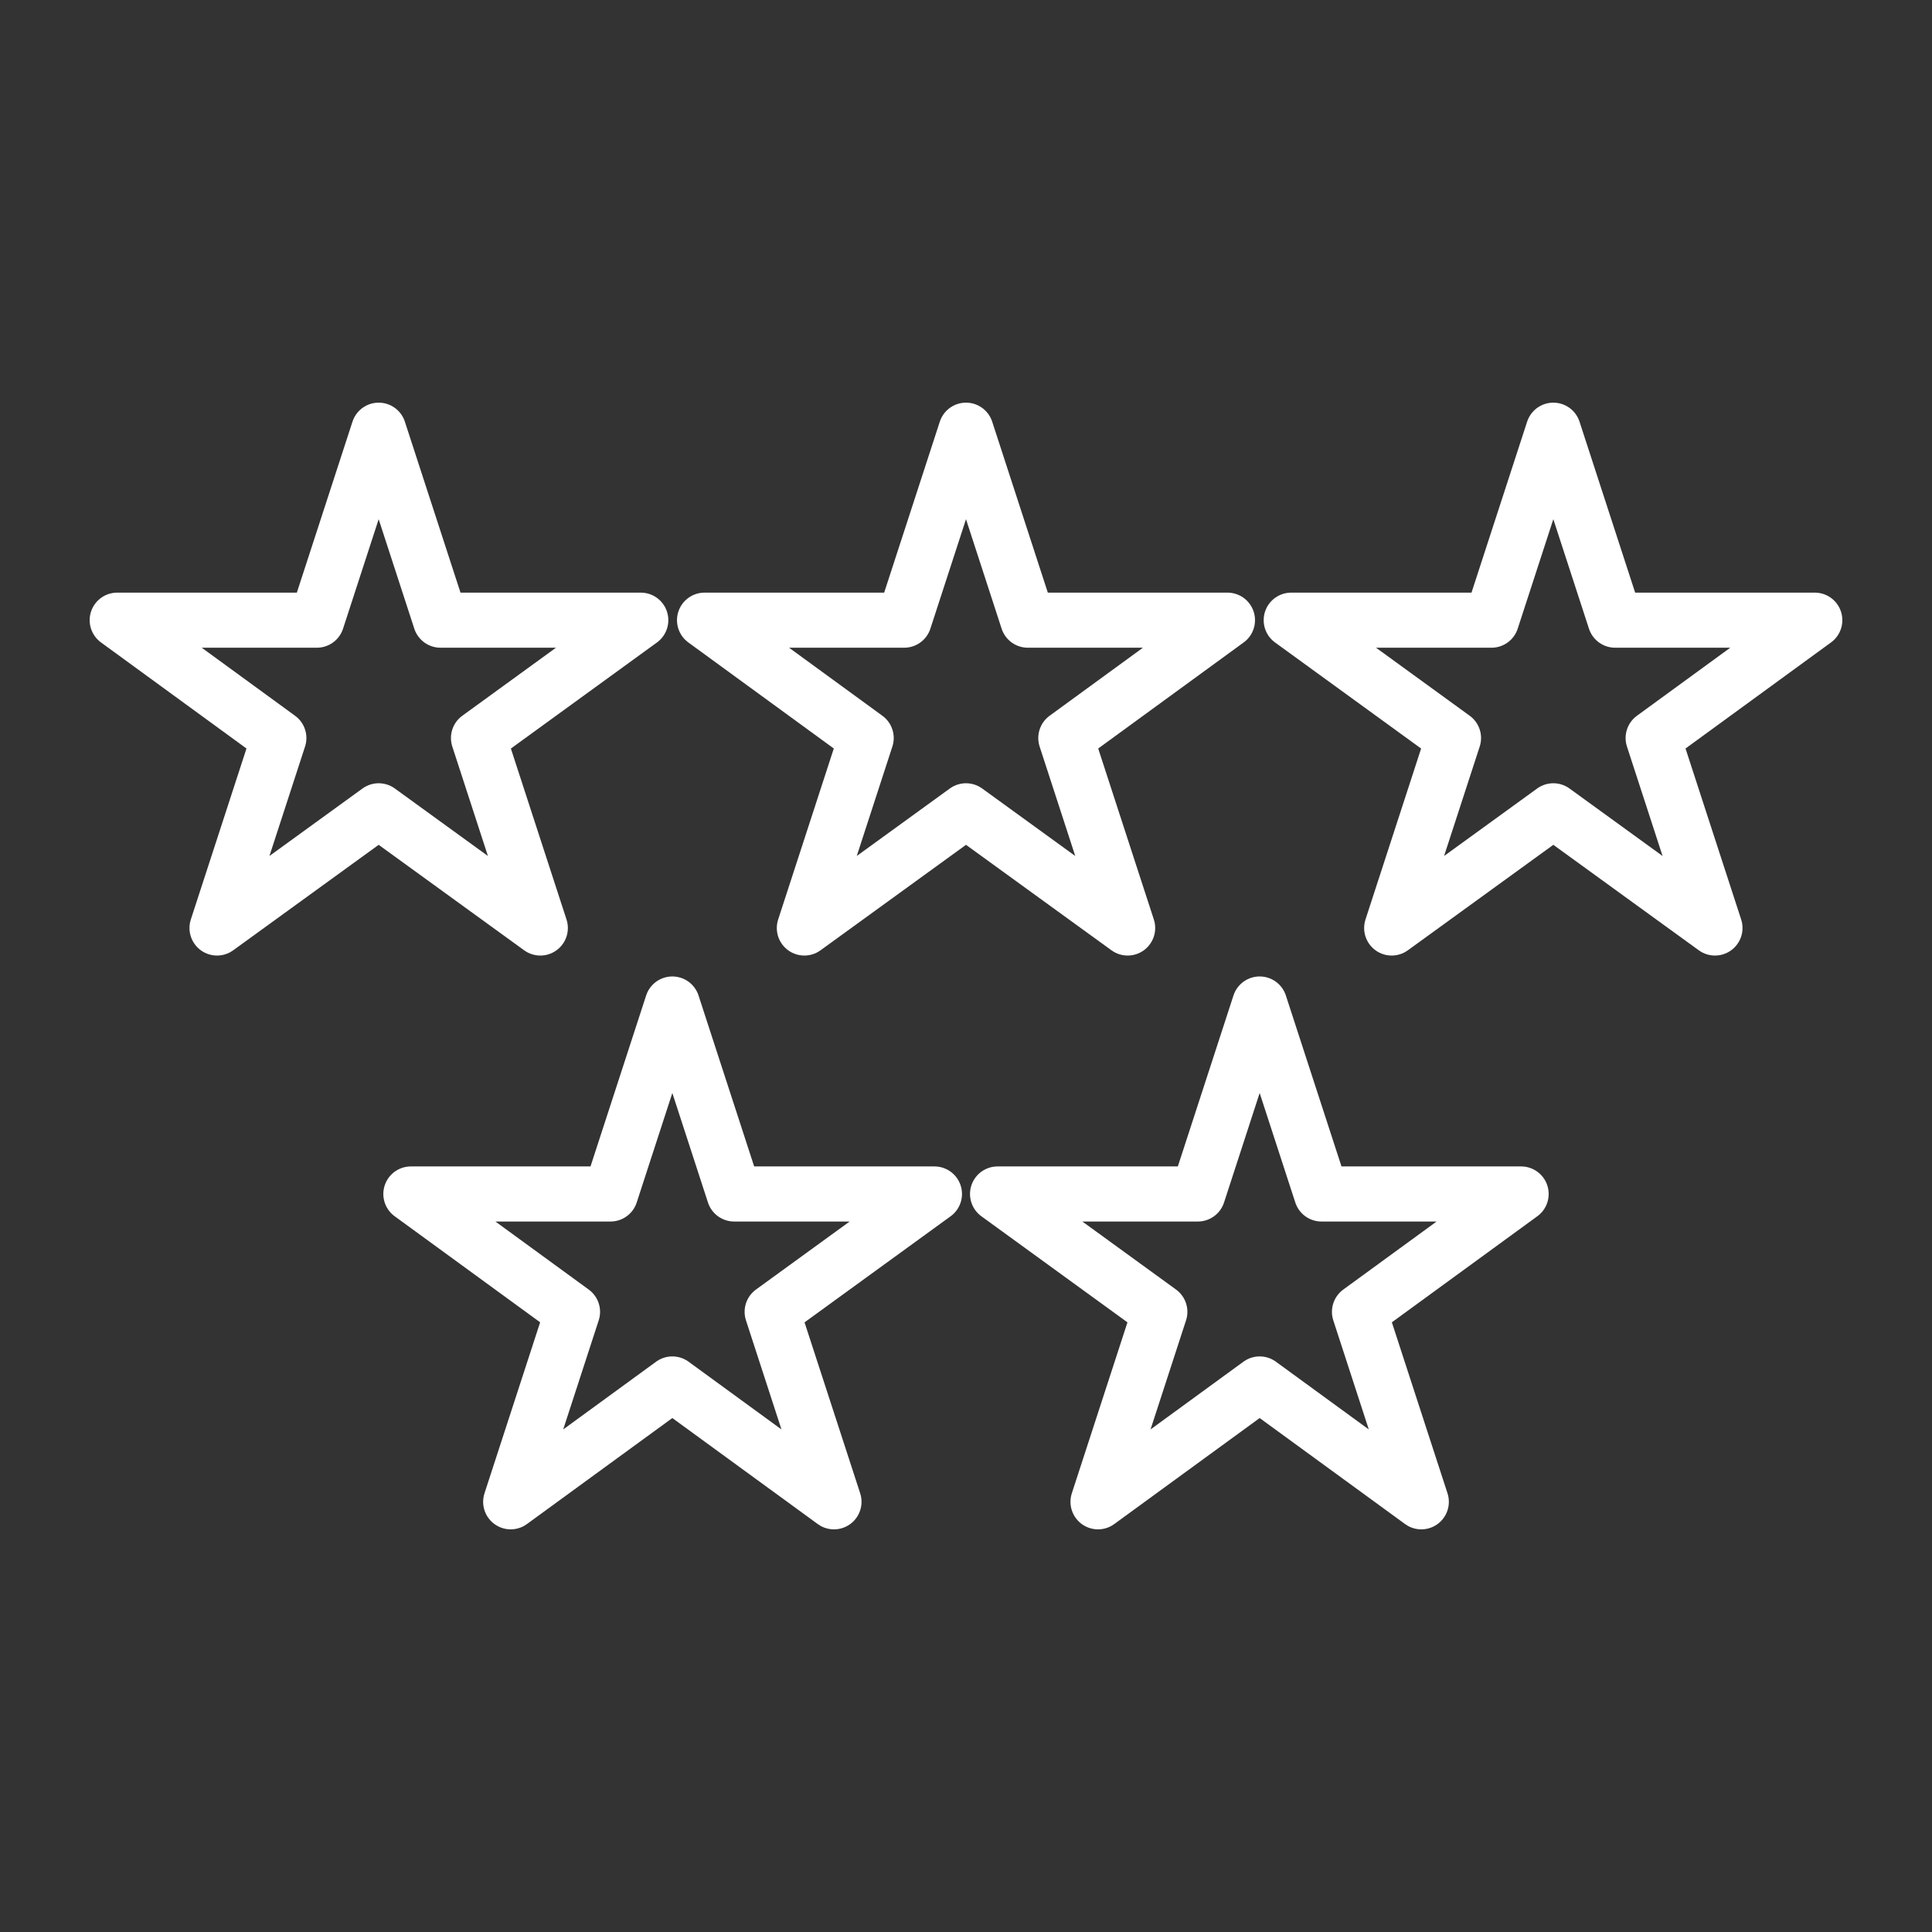
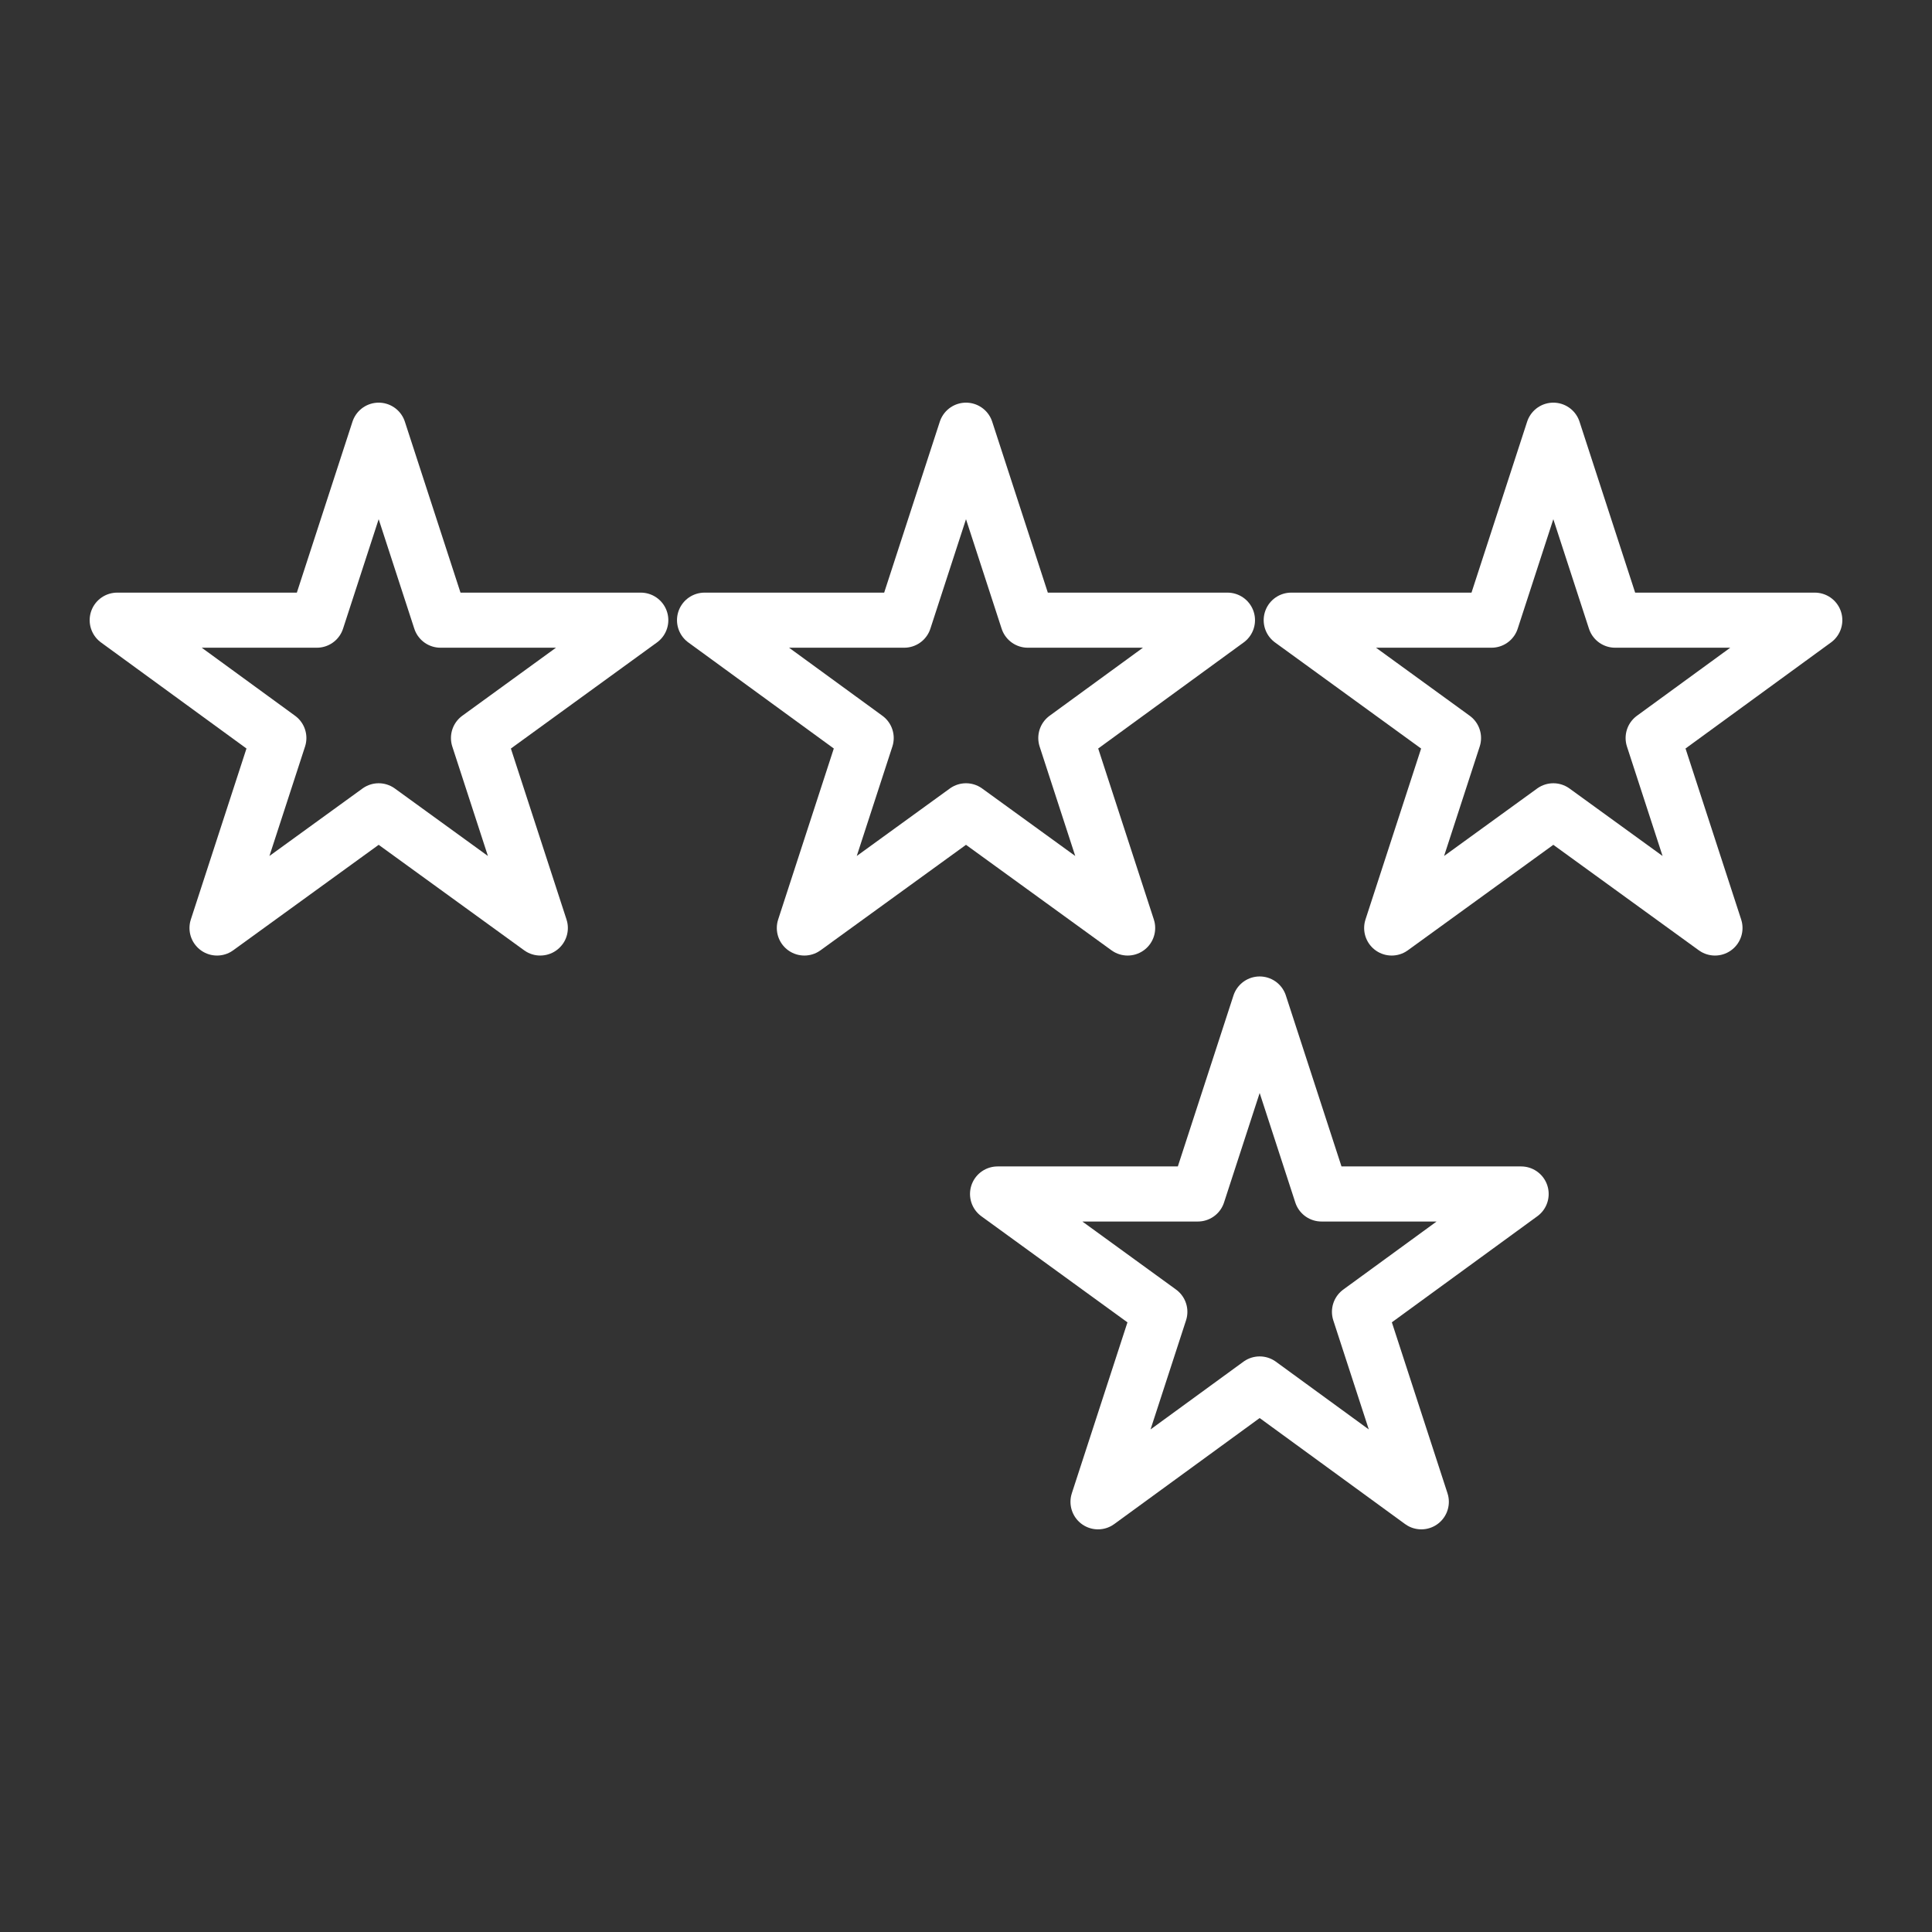
<svg xmlns="http://www.w3.org/2000/svg" version="1.1" x="0px" y="0px" viewBox="0 0 300 300" style="enable-background:new 0 0 300 300;" xml:space="preserve">
  <rect x="0" y="0" width="300" height="300" fill="#333333" stroke="none" />
  <style type="text/css">
	.st0{display:none;}
	.st1{display:inline;}
	.st2{fill:none;stroke:#FFFFFF;stroke-width:8.554;stroke-linecap:round;stroke-linejoin:round;stroke-miterlimit:10;}
</style>
  <g id="Layer_1" class="st0">
    <g class="st1">
      <path class="st2" d="M151.3,193.7l-29.1-0.6l3.4-16.4c0,0,13.1-0.1,34.4-0.1c16.8,1.4,18.5-18.7,8.2-21.1    c-10.4-2.4-52.3-3.3-55.5-3.4s-18.3,0.5-20.3,12.5s-4.4,46-4.4,46l73,60.1l34.4-30.9L151.3,193.7z" />
-       <path class="st2" d="M144.2,102.9l-7.6-7.7c4.4-12.9,4.7-29.8-8.1-45.9C106,21.2,74,33.5,74,33.5l25.7,26.3l-1.8,26.3L74,92.9    L43.5,63.2c0,0-12.3,31.8,14,54.3c16,13.6,33.4,12.7,46.8,8.1l12.4,12.5" />
      <path class="st2" d="M171.5,193l52.1,52.2l0,0c8.6,8.5,22.6,8.5,31.2-0.1s8.6-22.5,0.1-31.2l0,0l-7.4-7.5" />
      <circle class="st2" cx="236.3" cy="227.6" r="8" />
      <path class="st2" d="M155.2,127.1L155.2,127.1c-4.5-3.2-5.6-9.5-2.4-14l12.4-17.6c3.2-4.5,9.5-5.6,14-2.4l0,0    c4.5,3.2,5.6,9.5,2.4,14l-12.4,17.6C166,129.2,159.7,130.3,155.2,127.1z" />
-       <path class="st2" d="M184.8,141.3L184.8,141.3c-4.5-3.2-5.6-9.5-2.4-14l12.4-17.6c3.2-4.5,9.5-5.6,14-2.4l0,0    c4.5,3.2,5.6,9.5,2.4,14l-12.4,17.6C195.6,143.4,189.3,144.5,184.8,141.3z" />
-       <path class="st2" d="M204.1,170.6L204.1,170.6c-4.5-3.2-5.6-9.5-2.4-14l12.4-17.6c3.2-4.5,9.5-5.6,14-2.4l0,0    c4.5,3.2,5.6,9.5,2.4,14L218,168.2C214.8,172.7,208.6,173.7,204.1,170.6z" />
+       <path class="st2" d="M204.1,170.6L204.1,170.6c-4.5-3.2-5.6-9.5-2.4-14l12.4-17.6c3.2-4.5,9.5-5.6,14-2.4l0,0    c4.5,3.2,5.6,9.5,2.4,14L218,168.2C214.8,172.7,208.6,173.7,204.1,170.6" />
      <path class="st2" d="M222.5,200.7L222.5,200.7c-4.5-3.2-5.6-9.5-2.4-14l12.4-17.6c3.2-4.5,9.5-5.6,14-2.4l0,0    c4.5,3.2,5.6,9.5,2.4,14l-12.4,17.6C233.3,202.8,227,203.9,222.5,200.7z" />
    </g>
  </g>
  <g id="Layer_2">
    <g>
-       <polygon class="st2" points="104.4,155.9 114,185.4 145.1,185.4 119.9,203.7 129.5,233.2 104.4,214.9 79.3,233.2 88.9,203.7     63.8,185.4 94.8,185.4   " />
      <polygon class="st2" points="195.6,155.9 205.2,185.4 236.2,185.4 211.1,203.7 220.7,233.2 195.6,214.9 170.5,233.2 180.1,203.7     154.9,185.4 186,185.4   " />
      <g>
        <polygon class="st2" points="58.8,66.8 68.4,96.3 99.5,96.3 74.3,114.6 83.9,144.1 58.8,125.9 33.7,144.1 43.3,114.6 18.2,96.3      49.2,96.3    " />
        <polygon class="st2" points="150,66.8 159.6,96.3 190.6,96.3 165.5,114.6 175.1,144.1 150,125.9 124.9,144.1 134.5,114.6      109.4,96.3 140.4,96.3    " />
        <polygon class="st2" points="241.2,66.8 250.8,96.3 281.8,96.3 256.7,114.6 266.3,144.1 241.2,125.9 216.1,144.1 225.7,114.6      200.5,96.3 231.6,96.3    " />
      </g>
    </g>
  </g>
</svg>